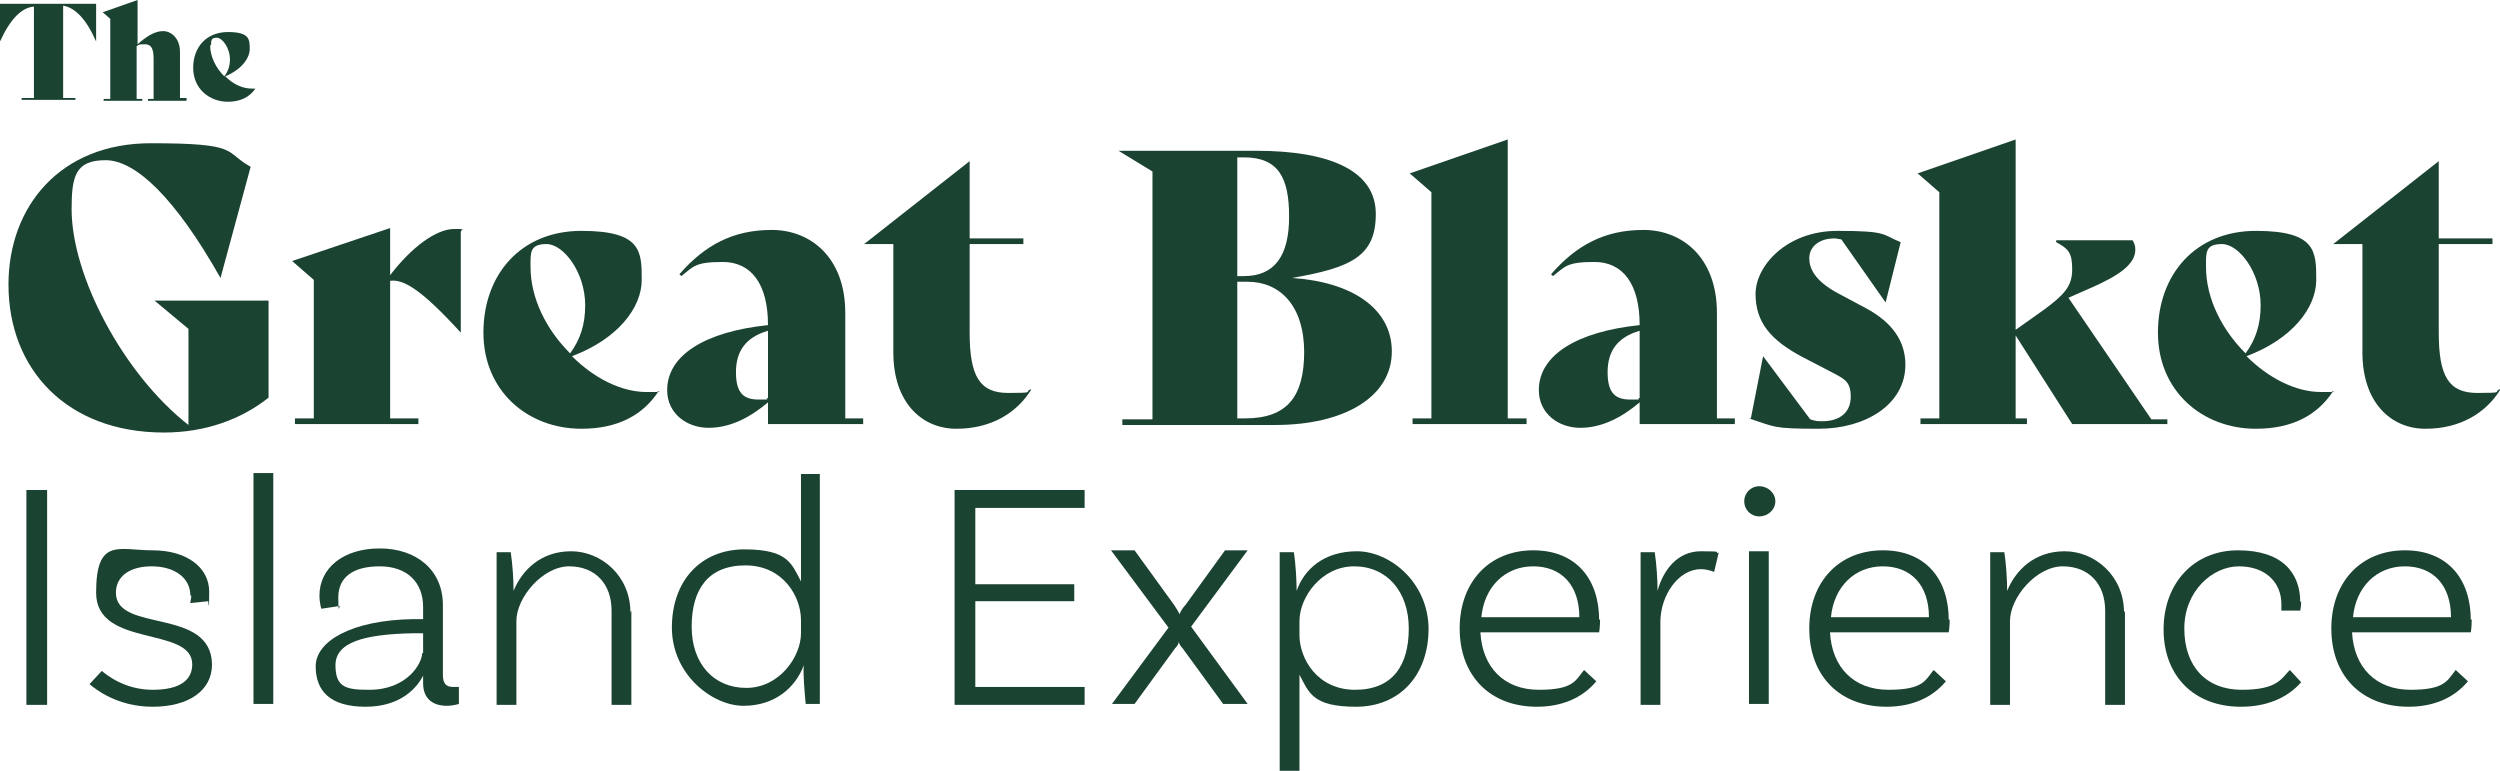
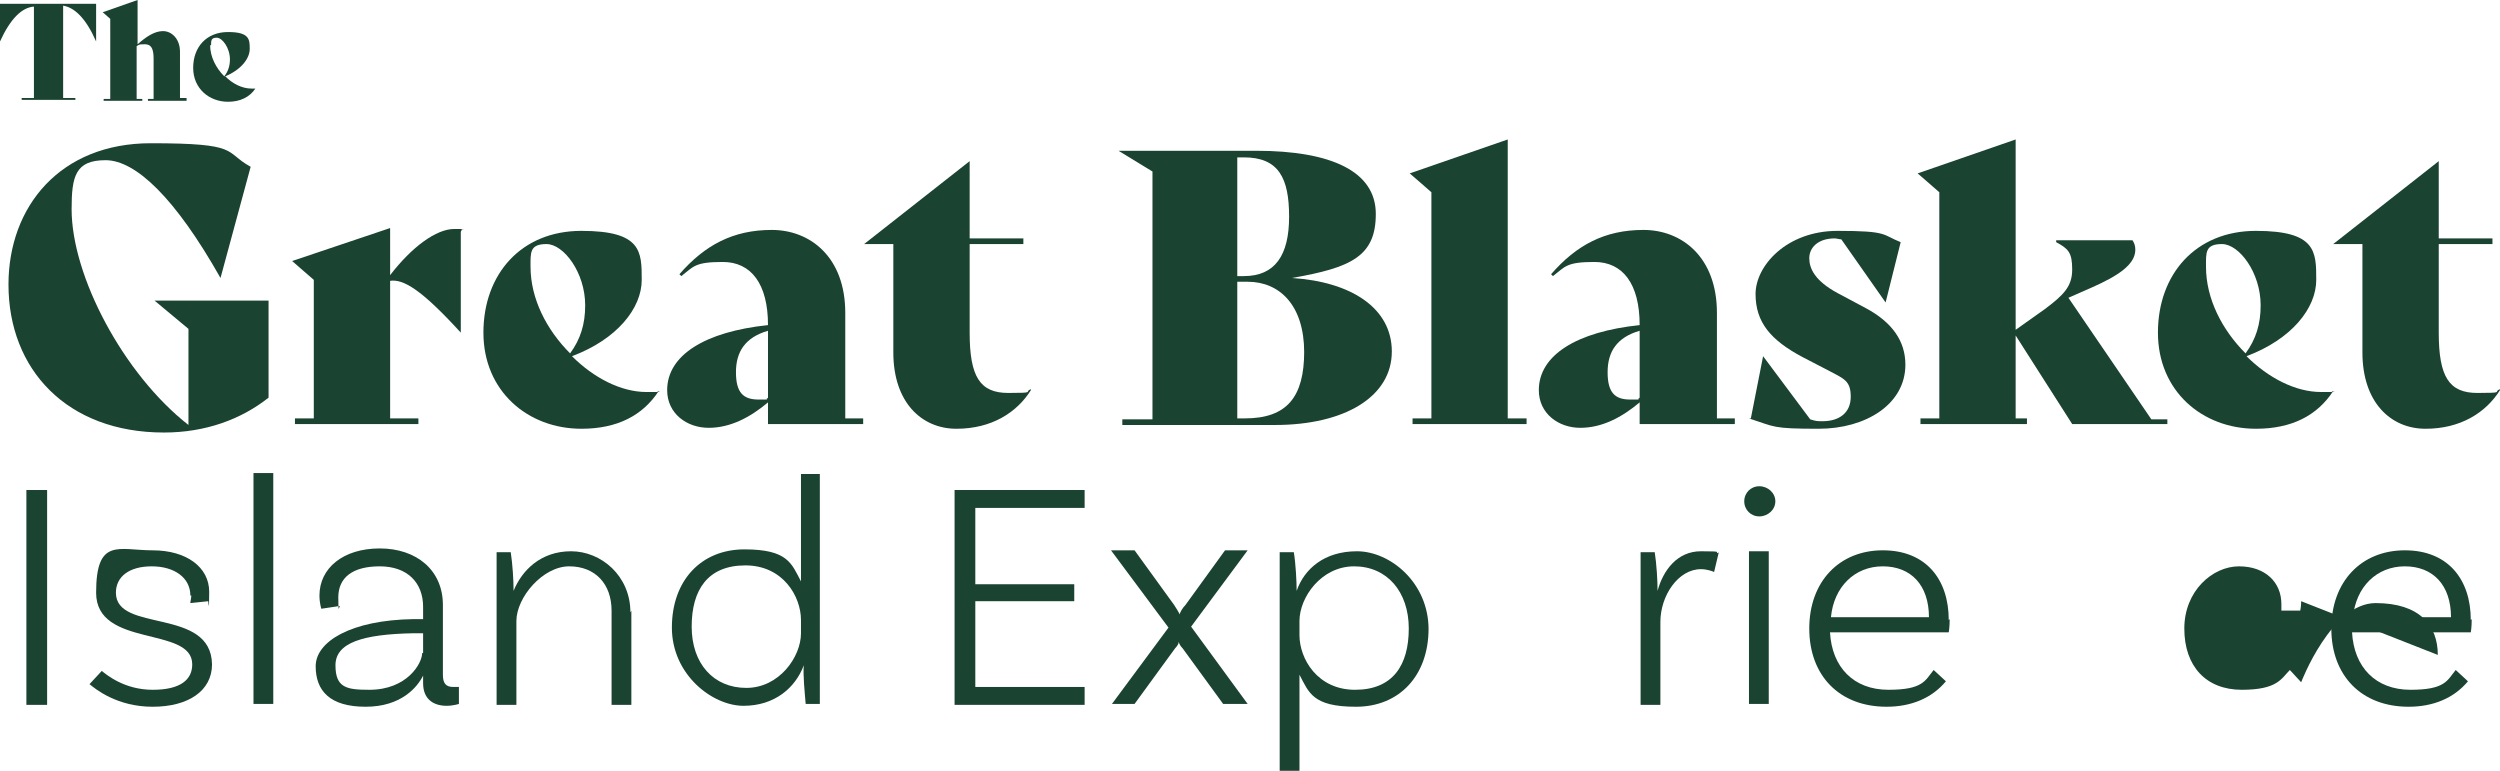
<svg xmlns="http://www.w3.org/2000/svg" version="1.1" viewBox="0 0 265.3 81.8">
  <defs>
    <style>
      .cls-1 {
        fill: #1b4332;
      }
    </style>
  </defs>
  <g>
    <g id="Layer_1">
      <g>
        <path class="cls-1" d="M.9,30.2c0-8.3,5.5-15,15.1-15s7.7.9,10.6,2.5l-3.2,11.8h0c-4.8-8.5-9-12.5-12.2-12.5s-3.6,1.7-3.6,5.2c0,7.1,5.5,17.5,12.4,22.9v-10.2l-3.6-3h12.1v10.3c-2.9,2.3-6.7,3.7-11.1,3.7C7.1,45.9.9,39.2.9,30.2Z" />
        <path class="cls-1" d="M48.9,24.6v10.7h0c-4.2-4.6-6.1-5.7-7.5-5.5v14.6h3v.6h-13.1v-.6h2v-14.7l-2.3-2,10.4-3.5v5c2.3-3,4.9-4.9,6.8-4.9s.5,0,.8.1h0Z" />
        <path class="cls-1" d="M69.9,41.5c-1.7,2.6-4.4,4-8.2,4-5.7,0-10.4-4-10.4-10.2s4-10.8,10.4-10.8,6.4,2.2,6.4,5.2-2.6,6.3-7.4,8.1c2.3,2.3,5.2,3.8,7.9,3.8s.8,0,1.2-.1h0ZM56.3,28.3c0,3.4,1.7,6.7,4.2,9.2,1.1-1.5,1.6-3.1,1.6-5.1,0-3.5-2.3-6.5-4.1-6.5s-1.7.9-1.7,2.4Z" />
        <path class="cls-1" d="M91.6,44.4v.6h-10.1v-2.3c-1.9,1.6-4,2.7-6.3,2.7s-4.4-1.5-4.4-4c0-3.7,4-6.2,10.7-6.9,0-4.4-1.8-6.7-4.8-6.7s-3.1.5-4.4,1.5l-.2-.2c2.7-3.1,5.7-4.7,9.8-4.7s7.8,2.9,7.8,8.8v11.2h2ZM81.5,42.2v-7.1c-2.4.7-3.4,2.2-3.4,4.4s.8,2.9,2.4,2.9.6,0,.9-.1h0Z" />
        <path class="cls-1" d="M109.4,41.4c-1.5,2.4-4.2,4.1-7.9,4.1s-6.7-2.8-6.7-8.1v-11.5h-3.1s11.2-8.8,11.2-8.8v8.2h5.7v.6h-5.7v9.4c0,4.7,1.1,6.4,4.1,6.4s1.6-.1,2.4-.4h0Z" />
        <path class="cls-1" d="M147.7,37.3c0,4.8-5,7.8-12.4,7.8h-16.2v-.6h3.2v-26.3l-3.6-2.2h14.6c8,0,12.7,2.2,12.7,6.7s-2.6,5.7-8.9,6.8c6.3.4,10.6,3.2,10.6,7.8ZM131.3,16.7v12.6h.7c3.3,0,4.8-2.2,4.8-6.3s-1.1-6.3-4.8-6.3h-.6ZM138.4,37.4c0-5-2.6-7.5-6-7.5h-1.1v14.5h.8c4.5,0,6.3-2.3,6.3-7.1Z" />
        <path class="cls-1" d="M149.9,44.4h2v-24l-2.3-2,10.4-3.6v29.6h2v.6h-12.1v-.6Z" />
        <path class="cls-1" d="M184.1,44.4v.6h-10.1v-2.3c-1.9,1.6-4,2.7-6.3,2.7s-4.4-1.5-4.4-4c0-3.7,4-6.2,10.7-6.9,0-4.4-1.8-6.7-4.8-6.7s-3.1.5-4.4,1.5l-.2-.2c2.7-3.1,5.7-4.7,9.8-4.7s7.8,2.9,7.8,8.8v11.2h2ZM174,42.2v-7.1c-2.4.7-3.4,2.2-3.4,4.4s.8,2.9,2.4,2.9.6,0,.9-.1h0Z" />
        <path class="cls-1" d="M185.8,44.4l1.3-6.6h0l5,6.7c.6.2.8.2,1.3.2,1.8,0,3-.9,3-2.6s-.7-1.9-2.4-2.8l-2.7-1.4c-3.4-1.8-5-3.7-5-6.7s3.3-6.7,8.7-6.7,4.7.4,6.7,1.2l-1.6,6.4h0l-4.7-6.7c-.2,0-.5-.1-.7-.1-1.8,0-2.7,1-2.7,2.1s.6,2.4,3,3.7l3,1.6c2.8,1.5,4.2,3.5,4.2,6,0,4.2-4.2,6.8-9.2,6.8s-4.6-.2-7.4-1.1h0Z" />
        <path class="cls-1" d="M230,44.4v.6h-10.1l-6-9.4v8.8h1.2v.6h-11.3v-.6h2v-24l-2.3-2,10.4-3.6v20.2l3.1-2.2c2-1.5,2.9-2.4,2.9-4.2s-.4-2.2-1.7-2.9v-.2h8.1c.2.3.3.6.3,1,0,1.6-1.9,2.8-4.6,4l-2.5,1.1,8.8,12.9h1.7Z" />
        <path class="cls-1" d="M247.6,41.5c-1.7,2.6-4.4,4-8.2,4-5.7,0-10.4-4-10.4-10.2s4-10.8,10.4-10.8,6.4,2.2,6.4,5.2-2.6,6.3-7.4,8.1c2.3,2.3,5.2,3.8,7.9,3.8s.8,0,1.2-.1h0ZM234.1,28.3c0,3.4,1.7,6.7,4.2,9.2,1.1-1.5,1.6-3.1,1.6-5.1,0-3.5-2.3-6.5-4.1-6.5s-1.7.9-1.7,2.4Z" />
        <path class="cls-1" d="M265.3,41.4c-1.5,2.4-4.2,4.1-7.9,4.1s-6.7-2.8-6.7-8.1v-11.5h-3.1s11.2-8.8,11.2-8.8v8.2h5.7v.6h-5.7v9.4c0,4.7,1.1,6.4,4.1,6.4s1.6-.1,2.4-.4h0Z" />
        <path class="cls-1" d="M2.8,52h2.2v22.8h-2.2v-22.8Z" />
        <path class="cls-1" d="M20.2,63.2c0-1.9-1.7-3.1-4.1-3.1s-3.8,1.1-3.8,2.8c0,4.3,10.1,1.5,10.2,7.6,0,2.8-2.5,4.5-6.3,4.5s-6.1-1.9-6.7-2.4l1.3-1.4c.5.4,2.4,2,5.4,2s4.2-1.1,4.2-2.7c0-4.1-10.2-1.7-10.2-7.6s2.4-4.5,6-4.5,6,1.8,6,4.4-.1,1-.1,1l-1.9.2c0-.2.1-.5.1-.8h0Z" />
        <path class="cls-1" d="M26.9,50.2h2.1v24.5h-2.1v-24.5Z" />
        <path class="cls-1" d="M48.7,74.7s-.6.2-1.3.2c-1.4,0-2.5-.7-2.5-2.4v-.8h0c-.6,1.2-2.3,3.3-6.1,3.3s-5.3-1.7-5.3-4.3,3.7-4.9,10.4-5h1v-1.3c0-2.6-1.7-4.3-4.6-4.3s-4.4,1.2-4.4,3.3.1.8.2.9l-2,.3s-.2-.6-.2-1.4c0-2.9,2.5-5,6.4-5s6.7,2.3,6.7,6v7.4c0,.9.3,1.3,1.1,1.3s.5,0,.6,0v1.8c.1,0,.1,0,.1,0ZM44.9,69.3v-2.1h-1c-5.4.1-8.3,1-8.3,3.4s1.2,2.6,3.6,2.6c4,0,5.6-2.8,5.6-3.9h0Z" />
        <path class="cls-1" d="M67,64.8v10h-2.1v-10c0-2.8-1.7-4.7-4.5-4.7s-5.6,3.3-5.6,5.8v8.9h-2.1v-16.2h1.5c.2,1.3.3,3,.3,4.1h0c.9-2.2,2.9-4.2,6.1-4.2s6.3,2.6,6.3,6.5h0Z" />
        <path class="cls-1" d="M87,50.3v24.4h-1.5c-.1-1.2-.3-3.1-.2-4.1h0c-.9,2.4-3.1,4.3-6.4,4.3s-7.6-3.3-7.6-8.3,3.1-8.3,7.7-8.3,5,1.5,6,3.4v-11.4h2.1,0ZM85,67.3v-1.5c0-2.5-1.9-5.8-5.9-5.8s-5.7,2.6-5.7,6.5,2.3,6.5,5.8,6.5,5.8-3.3,5.8-5.8h0Z" />
        <path class="cls-1" d="M103.5,53.9v8.1h10.5v1.8h-10.5v9.1h11.6v1.9h-13.8v-22.8h13.8v1.9h-11.6Z" />
        <path class="cls-1" d="M132.3,74.7h-2.5l-4.3-5.9c-.2-.2-.4-.5-.4-.7h0c0,.2-.2.5-.4.7l-4.3,5.9h-2.4l6-8.1-6.1-8.2h2.5l4.2,5.8c.2.3.5.8.6,1h0c0-.2.3-.7.6-1l4.2-5.8h2.4l-6,8.1,6,8.2h0Z" />
        <path class="cls-1" d="M151.6,66.7c0,5-3.1,8.3-7.7,8.3s-5-1.5-6-3.4v10.3h-2.1v-23.3h1.5c.2,1.2.3,3.1.3,4.1h0c.8-2.3,2.9-4.2,6.4-4.2s7.6,3.3,7.6,8.3h0ZM149.5,66.7c0-3.9-2.3-6.6-5.8-6.6s-5.8,3.3-5.8,5.8v1.5c0,2.5,1.9,5.8,5.9,5.8s5.7-2.6,5.7-6.5h0Z" />
-         <path class="cls-1" d="M169.8,65.7c0,.9-.1,1.4-.1,1.4h-12.6c.2,3.7,2.5,6.1,6.2,6.1s3.9-1,4.8-2.1l1.3,1.2c-1.5,1.8-3.7,2.7-6.3,2.7-5,0-8.2-3.3-8.2-8.3s3.2-8.3,7.8-8.3,7,3.1,7,7.4h0ZM157.2,65.5h10.4c0-3.4-1.9-5.4-4.9-5.4s-5.2,2.2-5.5,5.4h0Z" />
        <path class="cls-1" d="M182.4,58.6l-.5,2.1c-.2-.1-.8-.3-1.4-.3-2.4,0-4.3,2.8-4.3,5.6v8.8h-2.1v-16.2h1.5c.2,1.3.3,3,.3,4.1h0c.6-2.2,2.1-4.2,4.6-4.2s1.4.1,1.8.2h0Z" />
        <path class="cls-1" d="M186.7,54.8c-.9,0-1.6-.7-1.6-1.6s.7-1.6,1.6-1.6,1.7.7,1.7,1.6-.8,1.6-1.7,1.6ZM185.6,58.5h2.1c0,0,0,16.2,0,16.2h-2.1v-16.2Z" />
        <path class="cls-1" d="M206.9,65.7c0,.9-.1,1.4-.1,1.4h-12.6c.2,3.7,2.5,6.1,6.2,6.1s3.9-1,4.8-2.1l1.3,1.2c-1.5,1.8-3.7,2.7-6.3,2.7-5,0-8.2-3.3-8.2-8.3s3.2-8.3,7.8-8.3,7,3.1,7,7.4h0ZM194.3,65.5h10.4c0-3.4-1.9-5.4-4.9-5.4s-5.2,2.2-5.5,5.4h0Z" />
-         <path class="cls-1" d="M225.5,64.8v10h-2.1v-10c0-2.8-1.7-4.7-4.5-4.7s-5.6,3.3-5.6,5.8v8.9h-2.1v-16.2h1.5c.2,1.3.3,3,.3,4.1h0c.9-2.2,2.9-4.2,6.1-4.2s6.3,2.6,6.3,6.5h0Z" />
-         <path class="cls-1" d="M244.2,63.8c0,.6-.1,1-.1,1h-2s0-.3,0-.7c0-2.3-1.7-4-4.5-4s-5.8,2.6-5.8,6.6,2.3,6.5,6.1,6.5,4.2-1.2,5.1-2.1l1.2,1.3c-1.5,1.7-3.7,2.6-6.4,2.6-5,0-8.2-3.3-8.2-8.2s3.2-8.4,7.9-8.4,6.6,2.4,6.6,5.5h0Z" />
+         <path class="cls-1" d="M244.2,63.8c0,.6-.1,1-.1,1h-2s0-.3,0-.7c0-2.3-1.7-4-4.5-4s-5.8,2.6-5.8,6.6,2.3,6.5,6.1,6.5,4.2-1.2,5.1-2.1l1.2,1.3s3.2-8.4,7.9-8.4,6.6,2.4,6.6,5.5h0Z" />
        <path class="cls-1" d="M262.3,65.7c0,.9-.1,1.4-.1,1.4h-12.6c.2,3.7,2.5,6.1,6.2,6.1s3.9-1,4.8-2.1l1.3,1.2c-1.5,1.8-3.7,2.7-6.3,2.7-5,0-8.2-3.3-8.2-8.3s3.2-8.3,7.8-8.3,7,3.1,7,7.4h0ZM249.7,65.5h10.4c0-3.4-1.9-5.4-4.9-5.4s-5.2,2.2-5.5,5.4h0Z" />
        <path class="cls-1" d="M10.2,4.4h0c-1.1-2.5-2.3-3.6-3.5-3.8v9.8h1.3v.2H2.3v-.2h1.3V.7C2.3.8,1.1,2,0,4.4h0V.4h10.2v4Z" />
        <path class="cls-1" d="M19.8,10.5v.2h-4.1v-.2h.6v-4.3c0-1.1-.3-1.5-.9-1.5s-.6,0-.9.2v5.6h.6v.2h-4.1v-.2h.7V2l-.8-.7,3.7-1.3v4.7c.9-.8,1.8-1.4,2.7-1.4s1.8.8,1.8,2.2v4.9h.7Z" />
        <path class="cls-1" d="M27.1,9.4c-.6.9-1.6,1.4-2.9,1.4-2,0-3.7-1.4-3.7-3.6s1.4-3.8,3.7-3.8,2.3.8,2.3,1.8-.9,2.2-2.6,2.9c.8.8,1.8,1.3,2.8,1.3s.3,0,.4,0h0ZM22.3,4.8c0,1.2.6,2.4,1.5,3.3.4-.5.6-1.1.6-1.8,0-1.2-.8-2.3-1.4-2.3s-.6.3-.6.8Z" />
      </g>
    </g>
  </g>
</svg>